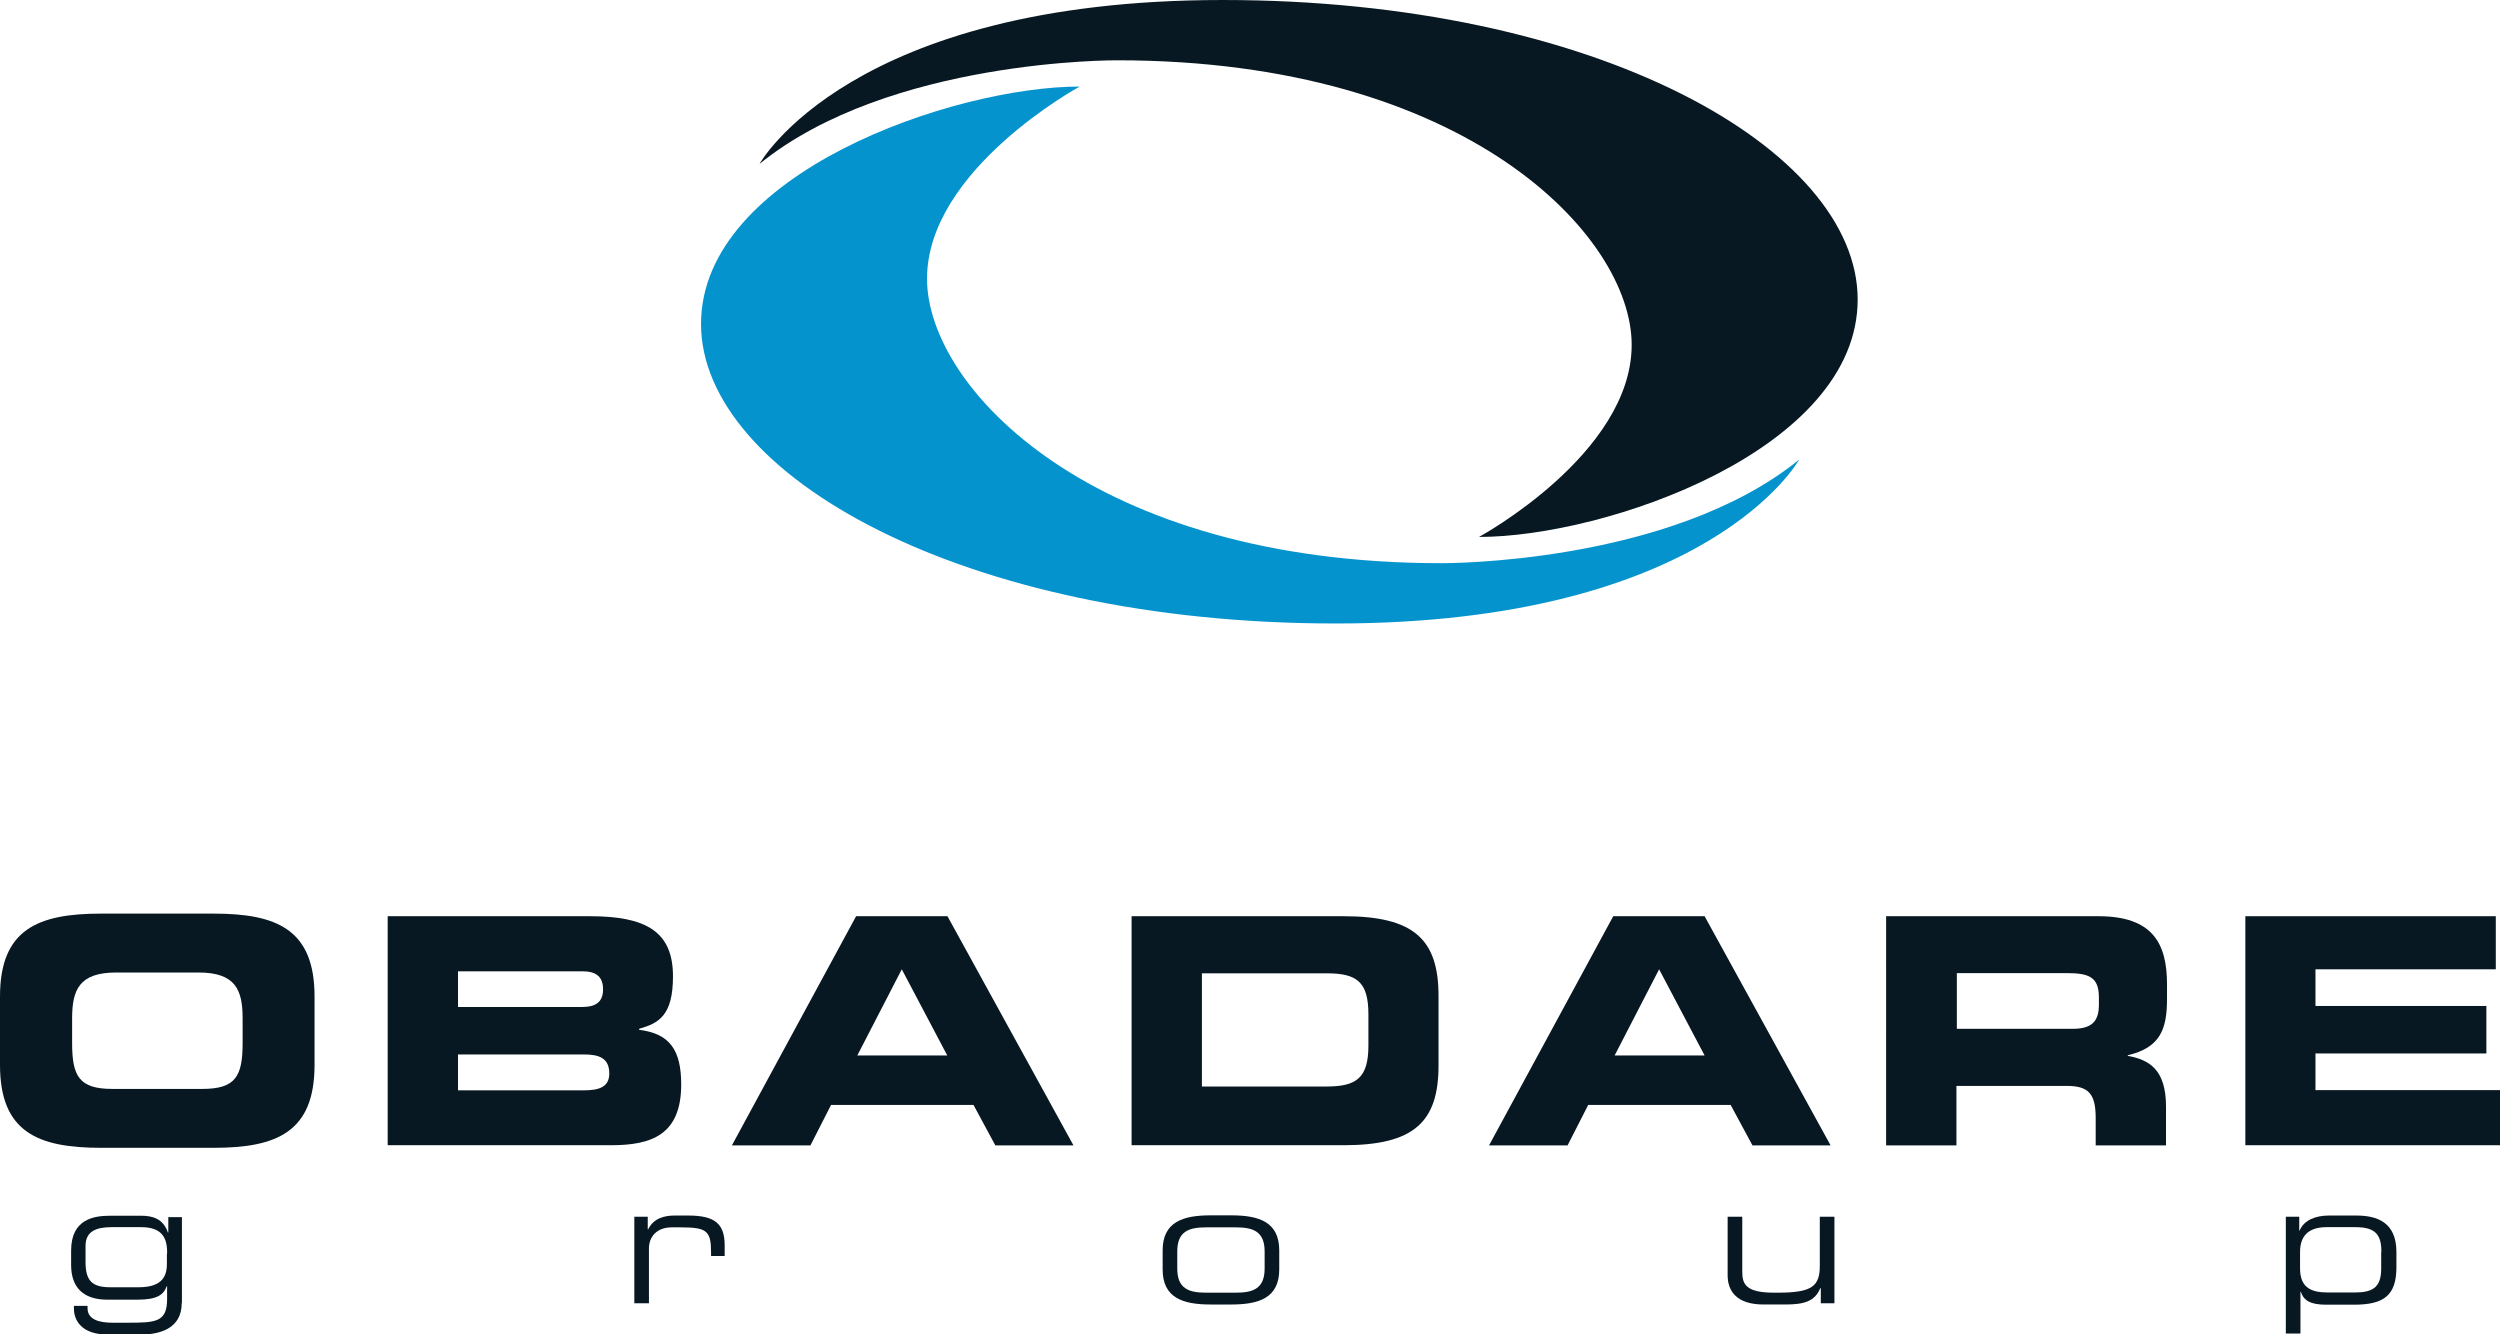
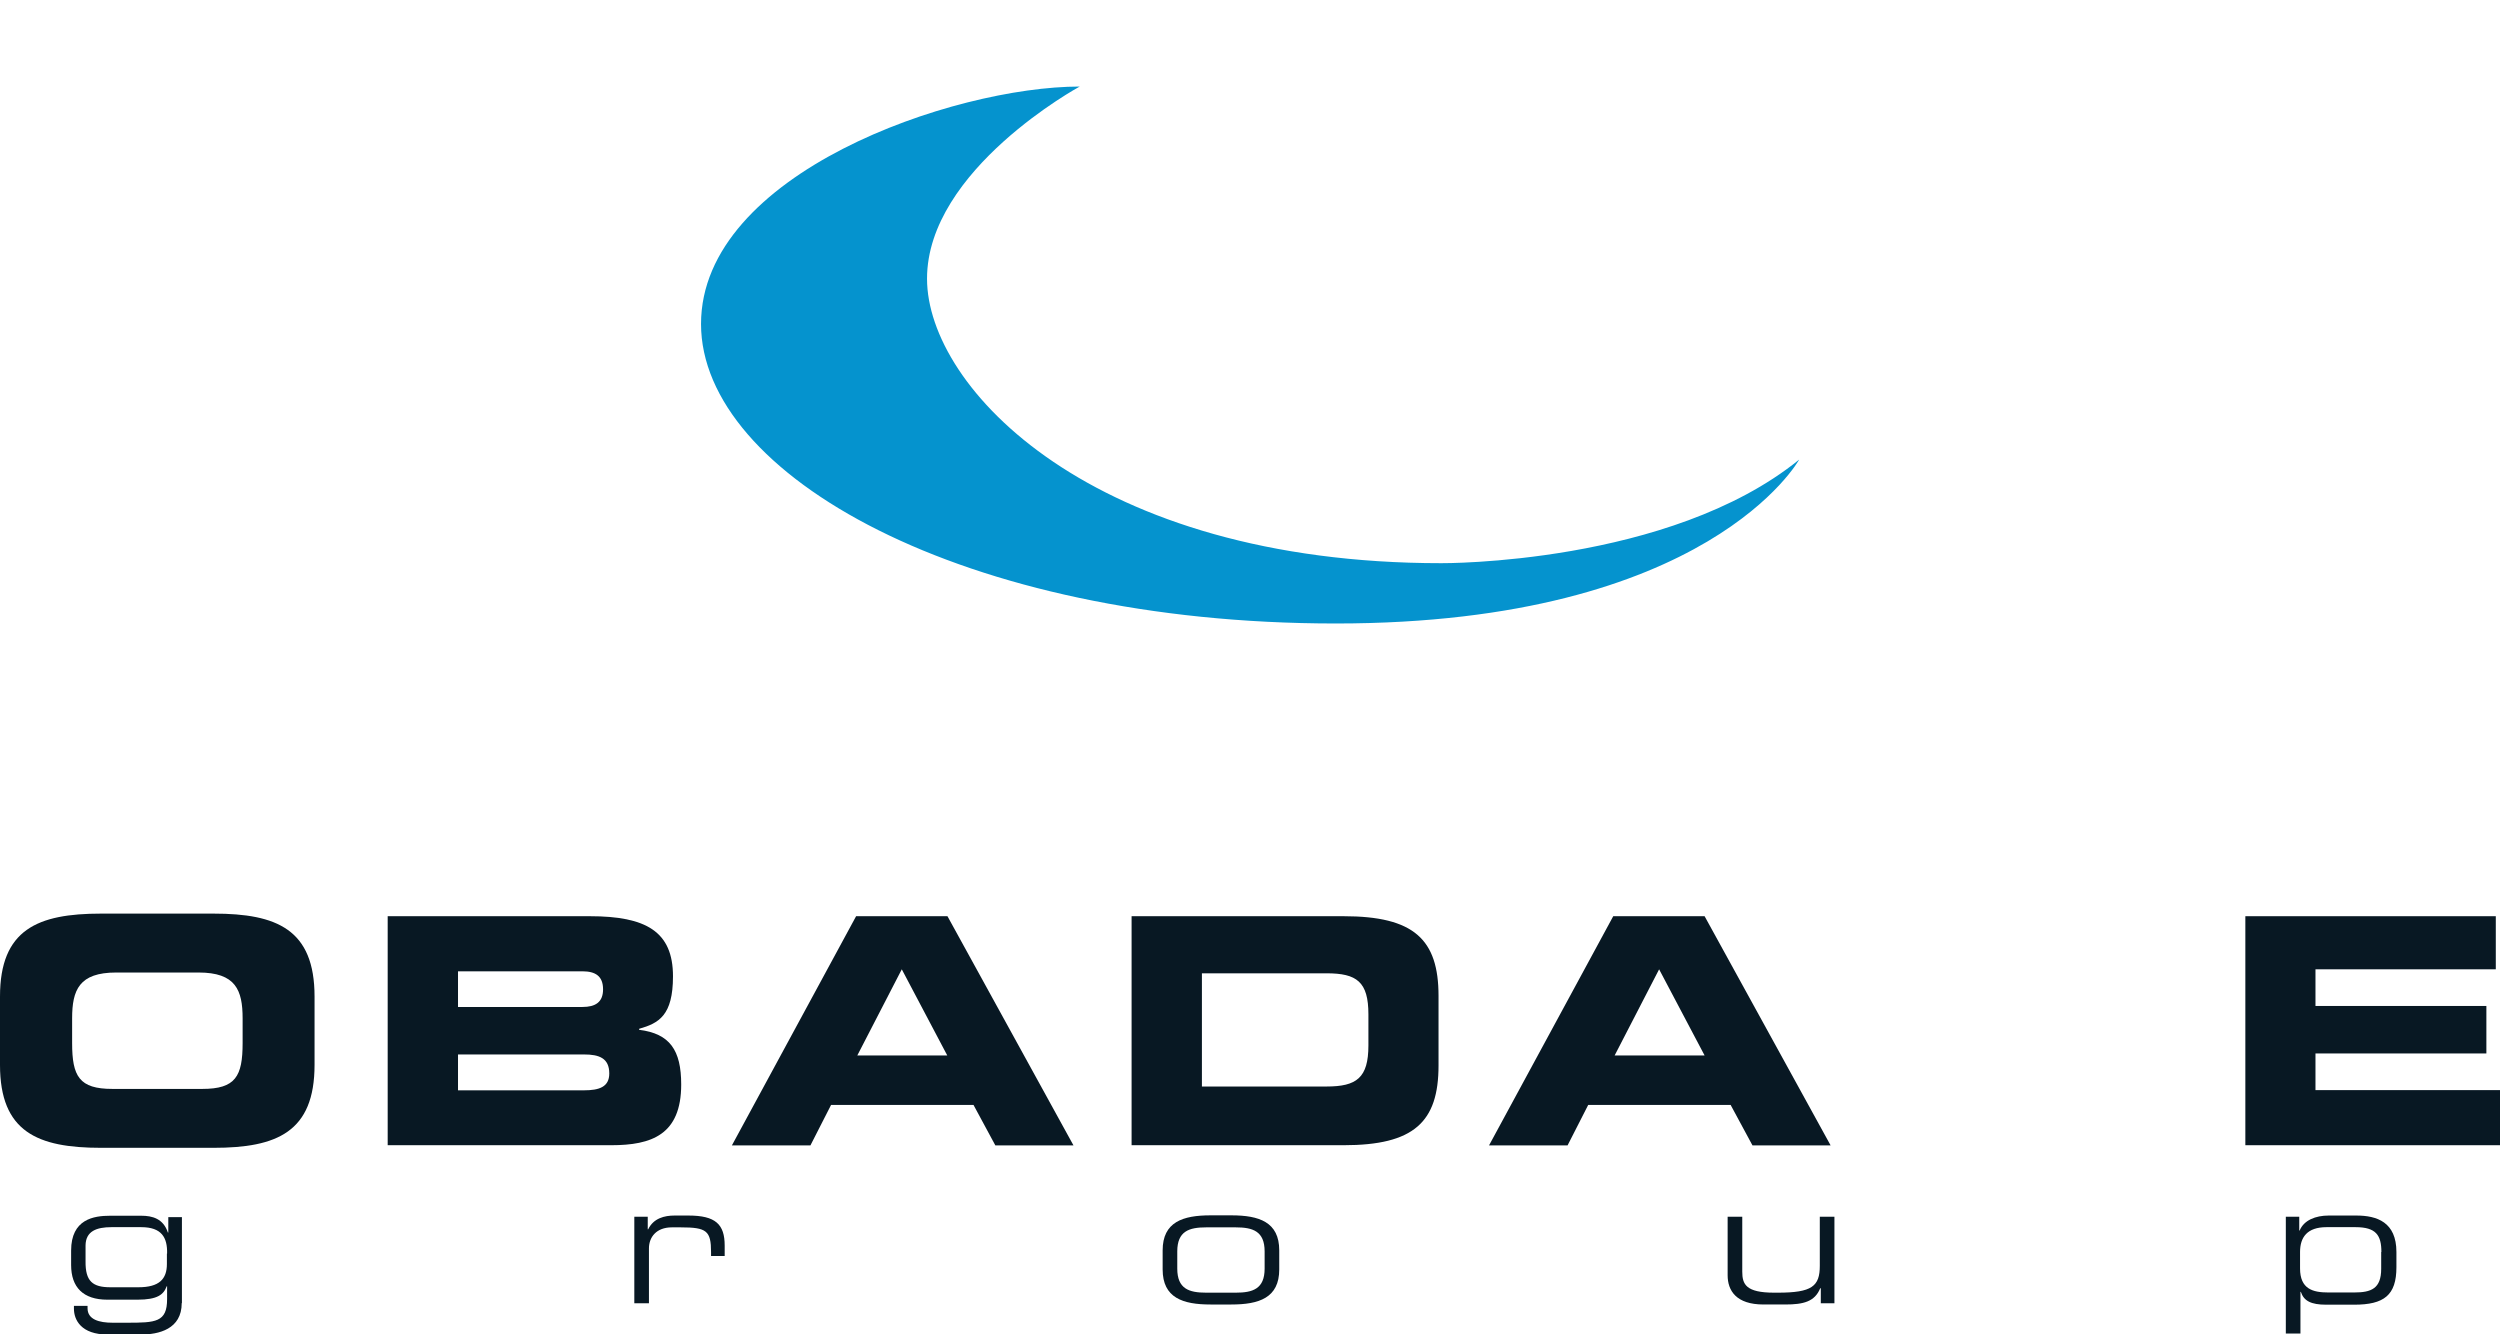
<svg xmlns="http://www.w3.org/2000/svg" version="1.1" id="Layer_1" x="0px" y="0px" viewBox="0 0 1247.8 666" style="enable-background:new 0 0 1247.8 666;" xml:space="preserve">
  <style type="text/css">
	.st0{fill:#081823;}
	.st1{fill:#0593CE;}
</style>
  <g>
    <g>
      <path class="st0" d="M0,497.4C0,463.9,18.8,456,50.4,456h56.2c31.6,0,50.4,7.9,50.4,41.4v34.1c0,33.5-18.8,41.4-50.4,41.4H50.4    C18.8,572.9,0,565,0,531.5V497.4z M36,520.6c0,16.6,3.5,22.9,20.1,22.9h44.9c16.6,0,20.1-6.3,20.1-22.9v-12.3    c0-14.2-3.5-22.9-22-22.9H58c-18.5,0-22,8.7-22,22.9V520.6z" />
      <path class="st0" d="M193.5,457.3h100.9c28,0,41.5,7.6,41.5,30c0,19.6-7.1,23.4-16.9,26.2v0.5c15.3,1.9,21,10.1,21,27.3    c0,25.1-14.8,30.3-34.9,30.3H193.5V457.3z M228.6,502.6h62.1c6.5,0,10.3-2.4,10.3-8.8c0-6.6-3.8-9-10.3-9h-62.1V502.6z     M228.6,544.2h62.9c7.6,0,12.6-1.7,12.6-8.4c0-7.7-5.1-9.5-12.6-9.5h-62.9V544.2z" />
      <path class="st0" d="M427.3,457.3h45.6l62.9,114.4h-39l-10.9-20.2h-71.1l-10.3,20.2h-39.2L427.3,457.3z M427.9,526.8h44.9    l-22.7-43L427.9,526.8z" />
      <path class="st0" d="M564.8,457.3h105.8c35.1,0,47.4,11.5,47.4,39.8v34.7c0,28.3-12.3,39.8-47.4,39.8H564.8V457.3z M599.9,542.3    h62.2c15,0,20.9-4.3,20.9-20.5v-15.5c0-16.3-5.8-20.5-20.9-20.5h-62.2V542.3z" />
      <path class="st0" d="M805.2,457.3h45.6l62.9,114.4h-39l-10.9-20.2h-71.1l-10.3,20.2h-39.2L805.2,457.3z M805.9,526.8h44.9    l-22.7-43L805.9,526.8z" />
-       <path class="st0" d="M941.5,457.3h105.8c27,0,34.3,13.4,34.3,34v7.3c0,15.3-3.5,24.3-19.6,28.1v0.3c10.4,1.9,19.1,6.5,19.1,25.3    v19.4h-35.1v-13.7c0-12-3.5-16-14.4-16h-55.1v29.7h-35.1V457.3z M976.6,513.5h58c9.5,0,13-3.8,13-12v-3.8c0-10.1-5.1-12-16.1-12    h-54.8V513.5z" />
      <path class="st0" d="M1120.6,457.3h125.1v26.5h-90v18.3h85.3v23.7h-85.3v18.3h92.1v27.5h-127.1V457.3z" />
    </g>
    <g>
      <path class="st0" d="M90.7,650.4c0,13-11.4,15.7-20.5,15.7H53.8c-13.4,0-16.9-7.4-16.9-12.9v-1.4h6.8v1.2c0,5.6,5.8,7.2,12.5,7.2    h7.1c14.4,0,20.1-0.2,20.1-11.8v-6.4h-0.2c-1.5,4.1-4.5,6.7-14.6,6.7h-15c-12.1,0-18.1-6.2-18.1-17.3v-7.2    c0-15.7,11.3-17.4,19.5-17.4h15.5c5.5,0,11,1.4,13.3,8.4h0.2v-7.7h6.8V650.4z M83.4,625.7c0.2-8-2.7-13.2-12.9-13.2H55.6    c-7.4,0-12.8,2-12.9,9.1v8c-0.1,9.9,3.5,12.9,12.4,12.9h14c10.4,0,14.2-4.1,14.2-11.6V625.7z" />
      <path class="st0" d="M316.5,607.3h6.8v6.3h0.2c2.7-5.6,8.2-6.9,13.2-6.9h6.9c13.6,0,18.1,4.4,18.1,15v5.2h-6.8v-1.9    c0-10.7-2.2-12.4-15.1-12.4h-4.5c-7.7,0-11.4,4.9-11.4,10.5v27.4h-7.3V607.3z" />
      <path class="st0" d="M580.3,624.1c0-14.2,10.1-17.5,23.9-17.5h10.4c13.8,0,23.9,3.3,23.9,17.5v9.5c0,14.2-10.1,17.5-23.9,17.5    h-10.4c-13.8,0-23.9-3.3-23.9-17.5V624.1z M631.2,624.6c0-10.1-5.9-12-14.4-12H602c-8.5,0-14.4,1.9-14.4,12v8.6    c0,10.1,5.9,12,14.4,12h14.8c8.5,0,14.4-1.9,14.4-12V624.6z" />
      <path class="st0" d="M908.7,643h-0.2c-2.7,6.7-8.4,8.1-17.4,8.1h-10.9c-13.6,0-17.9-6.9-17.9-14.6v-29.2h7.3v27.4    c0,6.3,1.8,10.5,15.9,10.5h1.9c17,0,20.9-3.2,20.9-13.4v-24.5h7.3v43.2h-6.8V643z" />
      <path class="st0" d="M1140.8,607.3h6.8v6.9h0.2c2.1-5.2,8-7.5,14.5-7.5h13.8c10.3,0,20,3.3,20,18.2v7.6c0,14-6.2,18.7-21.1,18.7    h-13.9c-7.7,0-11.2-1.9-12.7-6.4h-0.2v20.8h-7.3V607.3z M1188.6,624.9c0-8.4-2.7-12.4-12.9-12.4h-14.5c-9.6,0-13.2,5-13.2,12.4    v8.2c0,10.3,6.4,12,14.1,12h12.9c8.5,0,13.5-1.9,13.5-11.8V624.9z" />
    </g>
    <path class="st1" d="M538.9,43.2c0,0-76.2,41.4-76.2,95.9s82.7,142,256.7,142c0,0,113.8,0.9,178.6-51.7c0,0-45.1,81.8-231.3,81.8   c-186.2,0-316.8-74.3-316.8-149.5C349.9,86.5,475.9,43.2,538.9,43.2z" />
-     <path class="st0" d="M738.2,268c0,0,76.2-41.4,76.2-95.9c0-54.5-82.7-142-256.7-142c0,0-113.8-0.9-178.6,51.7   c0,0,45.1-81.8,231.3-81.8c186.2,0,316.8,74.3,316.8,149.5S801.2,268,738.2,268z" />
  </g>
</svg>